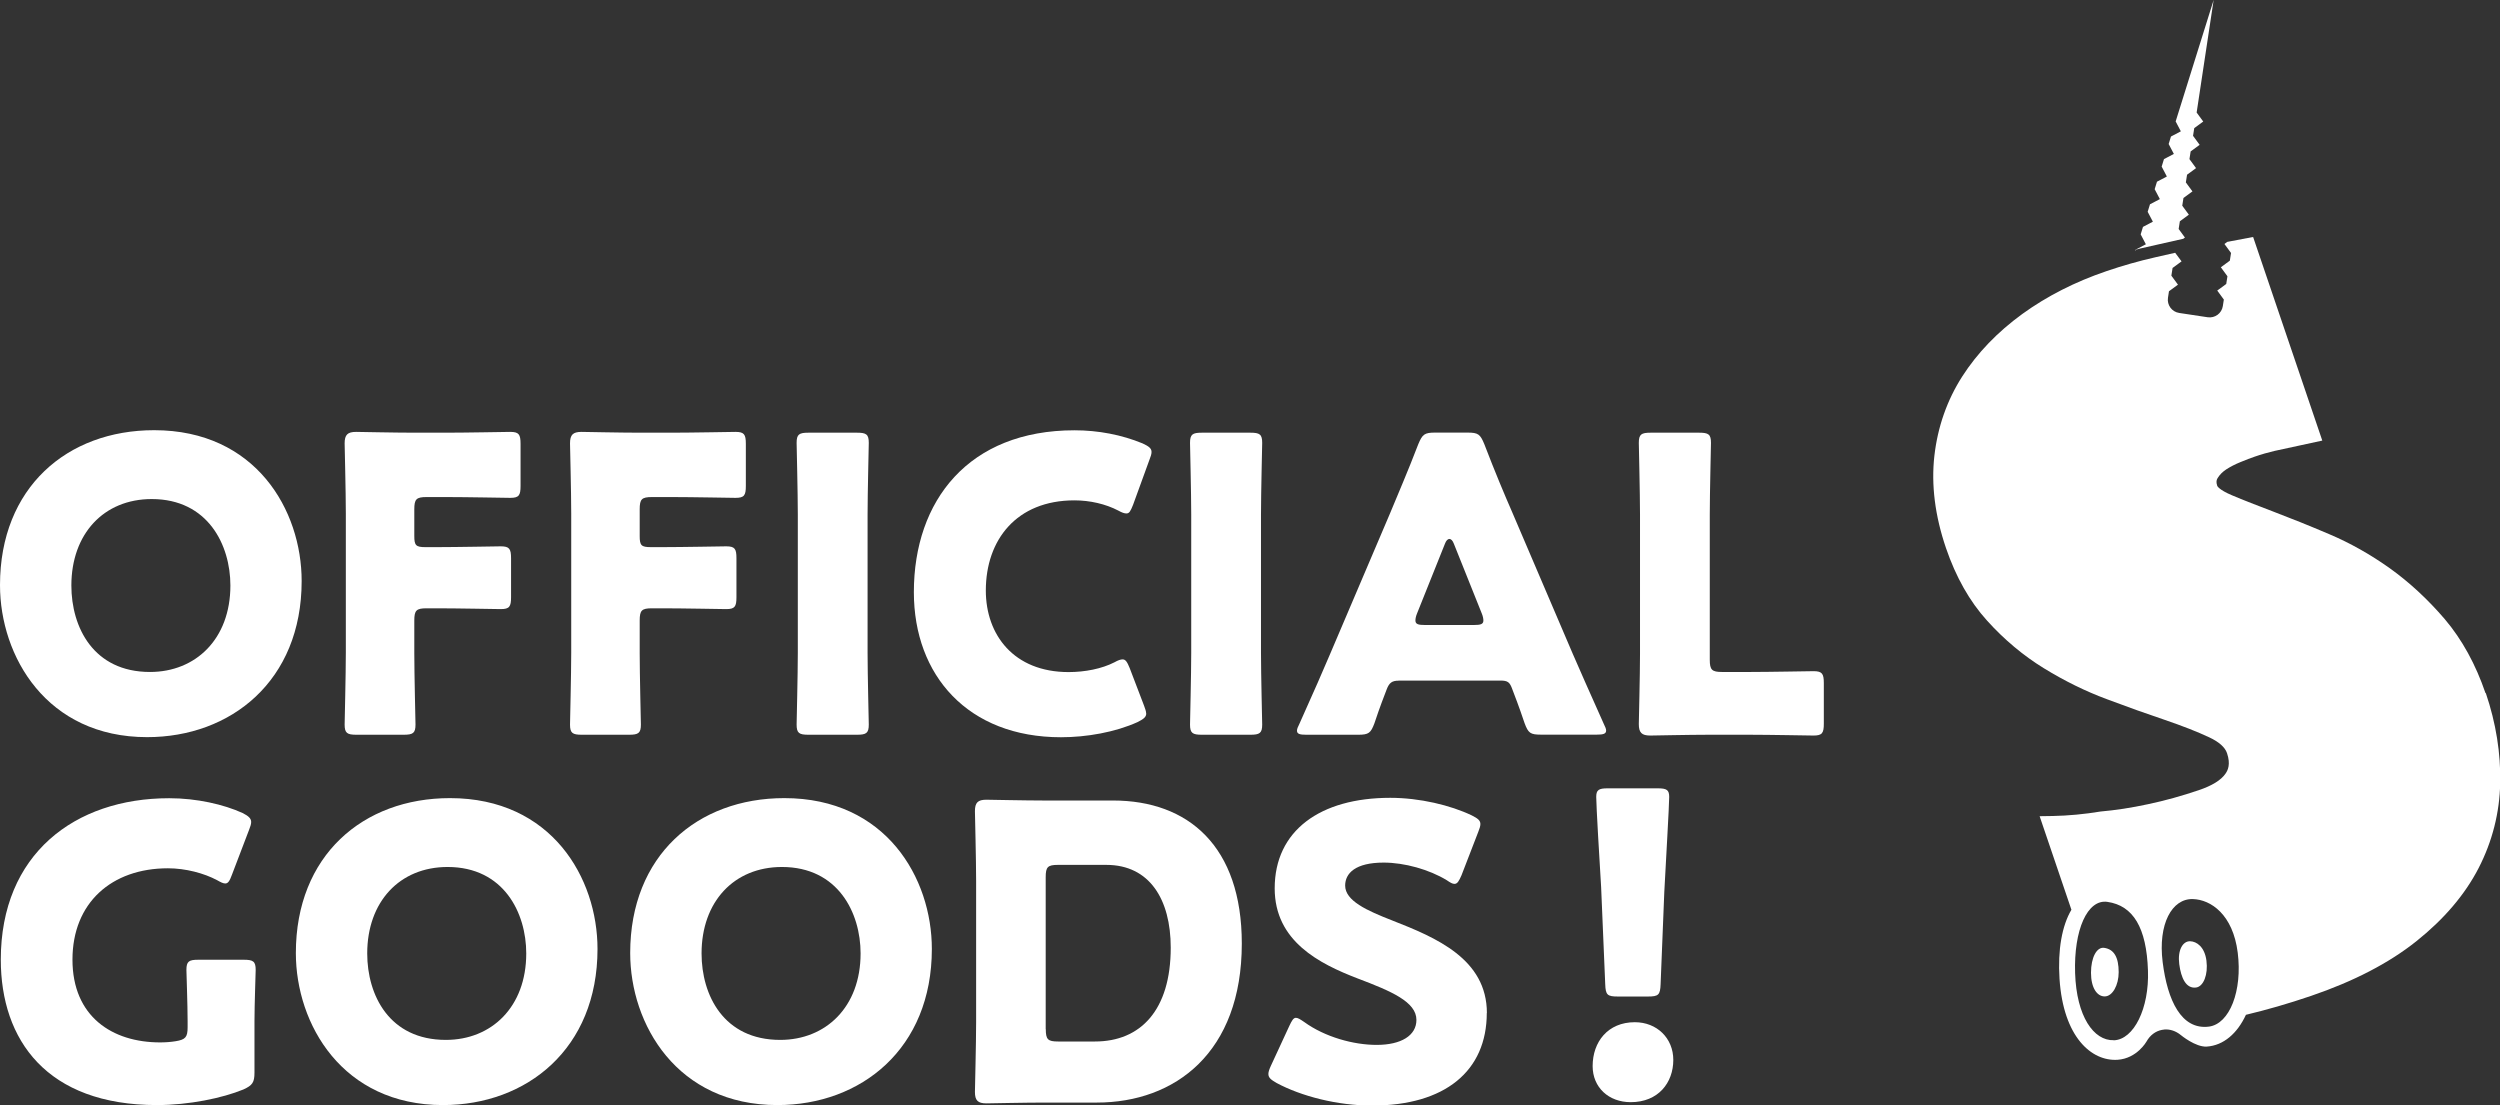
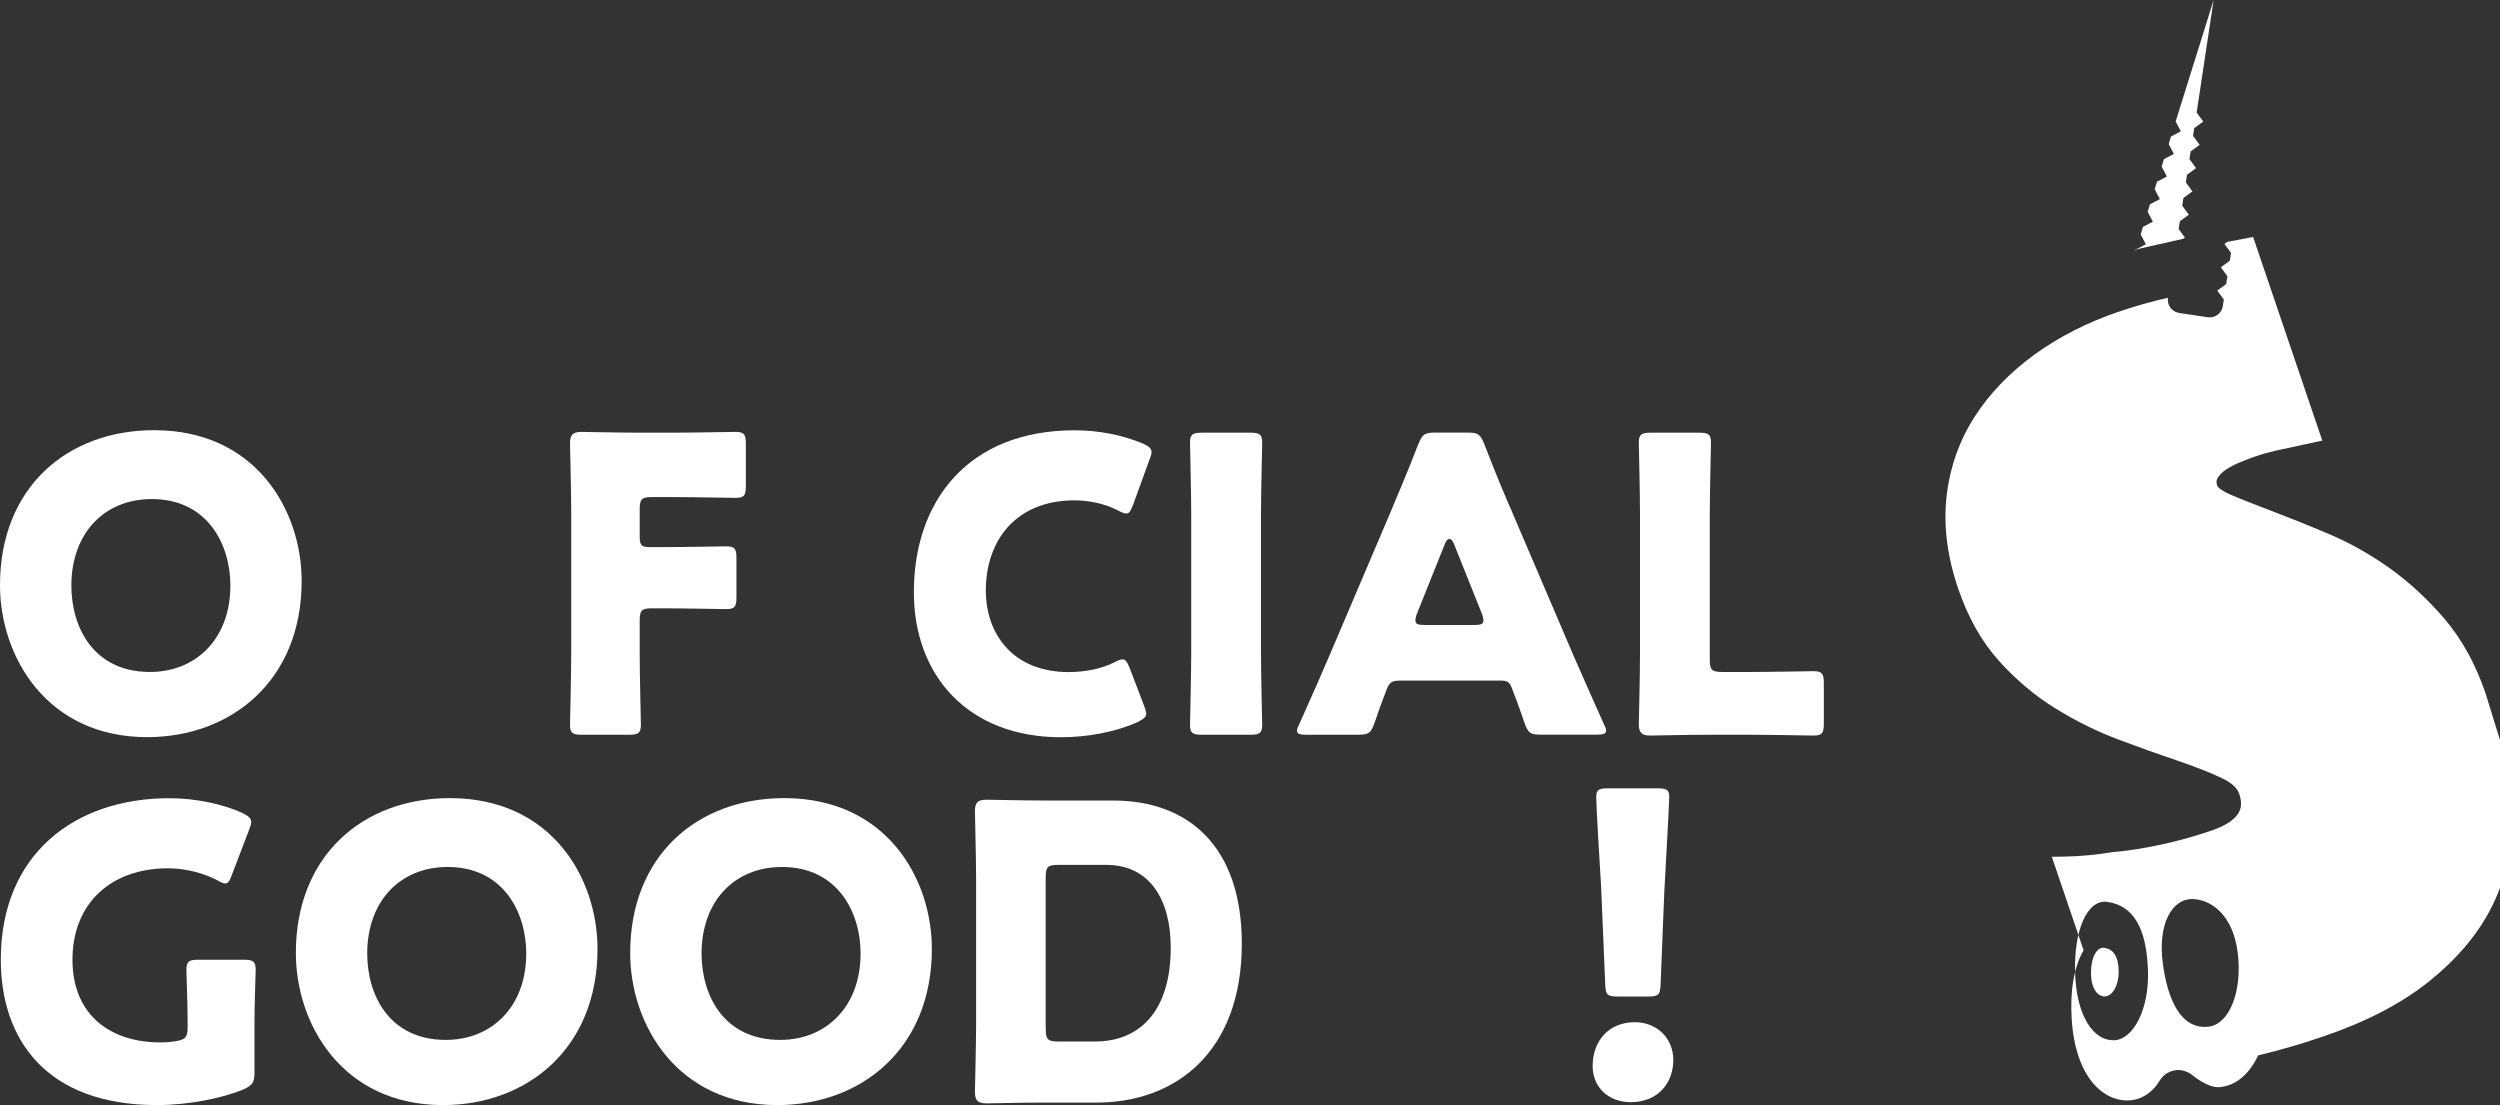
<svg xmlns="http://www.w3.org/2000/svg" id="_レイヤー_2" viewBox="0 0 250.12 110.6">
  <rect x="0" y="0" width="250.12" height="110.6" fill="#333333" stroke="none" />
  <defs>
    <style>.cls-1{fill:#fff;}</style>
  </defs>
  <g id="_レイヤー_1-2">
    <path class="cls-1" d="m211.97,97.26c0,1.31-.62,2.42-1.39,2.43s-1.38-.85-1.38-2.37c0-1.52.57-2.6,1.32-2.49.97.14,1.45.92,1.45,2.44Z" />
-     <path class="cls-1" d="m220.75,96.12c.18,1.38-.29,2.58-1.04,2.68-1,.13-1.5-.95-1.68-2.34-.18-1.38.34-2.31,1.09-2.29.65.02,1.45.56,1.63,1.94Z" />
    <path class="cls-1" d="m213.6,25.01c.15-.04.3-.09.45-.13l4.42-1v-.03s.13-.08.13-.08l-.63-.86.12-.77.9-.66-.66-.9.12-.77.9-.66-.66-.9.12-.77.9-.66-.66-.9.12-.77.9-.66-.66-.9.12-.77.9-.66-.66-.9,1.7-11.26-3.8,12.15.52.99-.99.52-.23.75.52.99-.99.52-.23.75.52.99-.99.52-.23.75.52.99-.99.52-.23.75.52.99-.99.52-.23.75.52.99-.99.52-.03.11Z" />
-     <path class="cls-1" d="m248.67,69.35c-.98-2.87-2.34-5.36-4.07-7.4-1.72-2.01-3.58-3.72-5.51-5.1-1.94-1.38-3.98-2.53-6.06-3.41-2.04-.87-3.89-1.61-5.55-2.24-1.62-.62-3.03-1.16-4.18-1.65-1.33-.56-1.47-.94-1.47-.94-.14-.41-.06-.62.04-.78.21-.34.49-.62.85-.86.43-.28.92-.53,1.44-.74.56-.23,1.03-.41,1.41-.54.69-.24,1.37-.43,2.01-.58l4.76-1.03-6.92-20.37-2.59.49-.28.21.66.9-.12.77-.9.66.66.9-.12.77-.9.66.66.9-.1.65c-.11.73-.79,1.23-1.52,1.12l-2.85-.43c-.73-.11-1.23-.79-1.12-1.52l.1-.65.9-.66-.66-.9.12-.77.9-.66-.64-.86-1.94.44c-1.68.38-3.33.85-4.94,1.4-3.12,1.06-5.95,2.5-8.41,4.28-2.49,1.81-4.51,3.91-6.01,6.25-1.52,2.37-2.46,5.05-2.79,7.94-.33,2.91.06,6.01,1.16,9.23.99,2.9,2.37,5.34,4.1,7.25,1.71,1.9,3.63,3.51,5.7,4.78,2.05,1.26,4.16,2.3,6.29,3.09,2.07.78,4.01,1.47,5.82,2.08,1.75.6,3.22,1.17,4.43,1.74.98.46,1.58.99,1.78,1.59.37,1.1.09,1.7-.16,2.05-.44.64-1.33,1.19-2.65,1.64-1.68.57-3.38,1.05-5.1,1.41-1.71.37-3.26.6-4.73.73-1.64.27-3.25.42-4.79.45l-1.32.02,3.18,9.36c-.94,1.59-1.38,4-1.19,6.91.38,5.83,3.2,8.27,5.81,8.1,1.94-.13,2.89-1.82,2.89-1.82.36-.65.92-1.05,1.54-1.17.09-.01.18-.02.27-.04.55-.04,1.13.15,1.63.56,0,0,1.47,1.22,2.59,1.15,1.68-.11,3.06-1.32,3.92-3.18,2.05-.49,4.23-1.11,6.51-1.89,4.26-1.45,7.81-3.29,10.54-5.47,2.76-2.2,4.86-4.66,6.23-7.32,1.38-2.68,2.1-5.55,2.16-8.52.06-2.95-.42-5.98-1.44-8.99Zm-37.19,34.72c-2.01.07-3.73-2.38-3.87-6.71-.14-4.33,1.23-7.42,3.23-7.13,2.57.37,3.92,2.56,4.06,6.89.13,3.74-1.4,6.89-3.42,6.96Zm9.52-1.36c-2.76.35-4.15-2.62-4.63-6.45-.48-3.82.93-6.37,3.02-6.31,1.8.05,4.01,1.54,4.49,5.36.48,3.82-.81,7.13-2.88,7.4Z" />
+     <path class="cls-1" d="m248.67,69.35c-.98-2.87-2.34-5.36-4.07-7.4-1.72-2.01-3.58-3.72-5.51-5.1-1.94-1.38-3.98-2.53-6.06-3.41-2.04-.87-3.89-1.61-5.55-2.24-1.62-.62-3.03-1.16-4.18-1.65-1.33-.56-1.47-.94-1.47-.94-.14-.41-.06-.62.04-.78.21-.34.49-.62.85-.86.43-.28.92-.53,1.44-.74.56-.23,1.03-.41,1.41-.54.69-.24,1.37-.43,2.01-.58l4.76-1.03-6.92-20.37-2.59.49-.28.21.66.9-.12.77-.9.66.66.9-.12.77-.9.66.66.9-.1.65c-.11.73-.79,1.23-1.52,1.12l-2.85-.43c-.73-.11-1.23-.79-1.12-1.52c-1.68.38-3.33.85-4.94,1.4-3.12,1.06-5.95,2.5-8.41,4.28-2.49,1.81-4.51,3.91-6.01,6.25-1.52,2.37-2.46,5.05-2.79,7.94-.33,2.91.06,6.01,1.16,9.23.99,2.9,2.37,5.34,4.1,7.25,1.71,1.9,3.63,3.51,5.7,4.78,2.05,1.26,4.16,2.3,6.29,3.09,2.07.78,4.01,1.47,5.82,2.08,1.75.6,3.22,1.17,4.43,1.74.98.46,1.58.99,1.78,1.59.37,1.1.09,1.7-.16,2.05-.44.64-1.33,1.19-2.65,1.64-1.68.57-3.38,1.05-5.1,1.41-1.71.37-3.26.6-4.73.73-1.64.27-3.25.42-4.79.45l-1.32.02,3.18,9.36c-.94,1.59-1.38,4-1.19,6.91.38,5.83,3.2,8.27,5.81,8.1,1.94-.13,2.89-1.82,2.89-1.82.36-.65.92-1.05,1.54-1.17.09-.01.18-.02.27-.04.55-.04,1.13.15,1.63.56,0,0,1.47,1.22,2.59,1.15,1.68-.11,3.06-1.32,3.92-3.18,2.05-.49,4.23-1.11,6.51-1.89,4.26-1.45,7.81-3.29,10.54-5.47,2.76-2.2,4.86-4.66,6.23-7.32,1.38-2.68,2.1-5.55,2.16-8.52.06-2.95-.42-5.98-1.44-8.99Zm-37.19,34.72c-2.01.07-3.73-2.38-3.87-6.71-.14-4.33,1.23-7.42,3.23-7.13,2.57.37,3.92,2.56,4.06,6.89.13,3.74-1.4,6.89-3.42,6.96Zm9.52-1.36c-2.76.35-4.15-2.62-4.63-6.45-.48-3.82.93-6.37,3.02-6.31,1.8.05,4.01,1.54,4.49,5.36.48,3.82-.81,7.13-2.88,7.4Z" />
    <path class="cls-1" d="m30.18,58.13c0,10-7.09,15.62-15.46,15.62-10.05,0-14.72-8.08-14.72-15.21,0-9.76,6.72-15.5,15.42-15.5,10.17,0,14.76,8,14.76,15.09Zm-23.04.45c0,4.18,2.21,8.65,7.87,8.65,4.55,0,8.04-3.28,8.04-8.65,0-4.06-2.25-8.65-7.87-8.65-4.8,0-8.04,3.48-8.04,8.65Z" />
-     <path class="cls-1" d="m41.45,65.31c0,2.17.12,6.89.12,7.18,0,.86-.25,1.02-1.19,1.02h-4.71c-.94,0-1.19-.16-1.19-1.02,0-.29.12-5,.12-7.18v-13.94c0-2.17-.12-6.72-.12-7.01,0-.86.29-1.15,1.15-1.15.29,0,3.89.08,5.78.08h3.28c1.93,0,6.07-.08,6.36-.08.86,0,1.03.25,1.03,1.19v4.22c0,.94-.16,1.19-1.03,1.19-.29,0-4.43-.08-6.36-.08h-2.01c-1.03,0-1.23.21-1.23,1.23v2.67c0,.94.16,1.11,1.11,1.11h1.19c1.93,0,6.07-.08,6.35-.08.86,0,1.03.25,1.03,1.19v3.9c0,.94-.16,1.19-1.03,1.19-.29,0-4.43-.08-6.35-.08h-1.07c-1.03,0-1.23.21-1.23,1.23v3.24Z" />
    <path class="cls-1" d="m64,65.31c0,2.17.12,6.89.12,7.18,0,.86-.25,1.02-1.19,1.02h-4.71c-.94,0-1.19-.16-1.19-1.02,0-.29.12-5,.12-7.18v-13.94c0-2.17-.12-6.72-.12-7.01,0-.86.29-1.15,1.15-1.15.29,0,3.9.08,5.78.08h3.28c1.93,0,6.07-.08,6.35-.08.86,0,1.03.25,1.03,1.19v4.22c0,.94-.16,1.19-1.03,1.19-.29,0-4.43-.08-6.35-.08h-2.01c-1.03,0-1.23.21-1.23,1.23v2.67c0,.94.16,1.11,1.11,1.11h1.19c1.93,0,6.07-.08,6.36-.08.86,0,1.02.25,1.02,1.19v3.9c0,.94-.16,1.19-1.02,1.19-.29,0-4.43-.08-6.36-.08h-1.07c-1.03,0-1.23.21-1.23,1.23v3.24Z" />
-     <path class="cls-1" d="m80.89,73.51c-.94,0-1.19-.16-1.19-1.02,0-.29.12-5,.12-7.18v-13.82c0-2.17-.12-6.89-.12-7.18,0-.86.25-1.02,1.19-1.02h4.84c.94,0,1.19.16,1.19,1.02,0,.29-.12,5-.12,7.18v13.82c0,2.17.12,6.89.12,7.18,0,.86-.25,1.02-1.19,1.02h-4.84Z" />
    <path class="cls-1" d="m114.68,71.38c0,.37-.29.57-.86.86-2.25,1.02-5.12,1.52-7.67,1.52-9.31,0-14.72-6.19-14.72-14.51,0-9.18,5.49-16.2,16.07-16.2,2.38,0,4.72.45,6.81,1.31.62.29.9.49.9.86,0,.21-.08.45-.21.78l-1.64,4.51c-.25.62-.37.86-.66.86-.2,0-.45-.08-.82-.29-1.27-.66-2.83-1.02-4.39-1.02-5.78,0-8.86,3.94-8.86,9.02,0,4.43,2.79,8.16,8.28,8.16,1.64,0,3.32-.33,4.59-.98.37-.21.62-.29.82-.29.29,0,.45.25.7.86l1.44,3.77c.12.33.21.57.21.78Z" />
    <path class="cls-1" d="m120.25,73.51c-.94,0-1.19-.16-1.19-1.02,0-.29.12-5,.12-7.18v-13.82c0-2.17-.12-6.89-.12-7.18,0-.86.25-1.02,1.19-1.02h4.84c.94,0,1.19.16,1.19,1.02,0,.29-.12,5-.12,7.18v13.82c0,2.17.12,6.89.12,7.18,0,.86-.25,1.02-1.19,1.02h-4.84Z" />
    <path class="cls-1" d="m139.93,68.1c-.66,0-.94.21-1.19.86-.29.78-.62,1.56-1.23,3.4-.37.98-.57,1.15-1.64,1.15h-5.17c-.66,0-.94-.08-.94-.41,0-.16.08-.37.25-.7,1.52-3.4,2.34-5.25,3.03-6.89l6.03-14.15c.78-1.89,1.76-4.14,2.83-6.93.41-.98.62-1.15,1.68-1.15h3.24c1.07,0,1.27.16,1.68,1.15,1.07,2.79,2.05,5.12,2.79,6.81l6.03,14.1c.78,1.8,1.6,3.65,3.12,7.05.16.33.25.53.25.7,0,.33-.29.41-.94.41h-5.58c-1.07,0-1.27-.16-1.64-1.15-.62-1.85-.94-2.62-1.23-3.4-.25-.7-.45-.86-1.19-.86h-10.17Zm1.84-6.72c-.12.29-.16.53-.16.7,0,.37.29.45.94.45h4.92c.66,0,.94-.08.94-.45,0-.16-.04-.41-.16-.7l-2.79-6.97c-.12-.33-.29-.49-.45-.49s-.33.16-.45.49l-2.79,6.97Z" />
    <path class="cls-1" d="m170.89,73.51c-1.89,0-5.49.08-5.78.08-.86,0-1.15-.29-1.15-1.15,0-.29.12-4.84.12-7.01v-13.94c0-2.17-.12-6.89-.12-7.18,0-.86.25-1.02,1.19-1.02h4.84c.94,0,1.19.16,1.19,1.02,0,.29-.12,5-.12,7.18v14.51c0,1.02.21,1.23,1.23,1.23h2.79c1.93,0,6.07-.08,6.36-.08.86,0,1.03.25,1.03,1.19v4.06c0,.94-.16,1.19-1.03,1.19-.29,0-4.43-.08-6.36-.08h-4.18Z" />
    <path class="cls-1" d="m25.46,107.32c0,.98-.21,1.27-1.11,1.68-2.09.86-5.45,1.56-8.65,1.56C4.67,110.56.08,104.04.08,96.01c0-10.54,7.38-16.15,16.85-16.15,2.75,0,5.45.62,7.34,1.48.57.29.86.53.86.9,0,.21-.08.45-.21.78l-1.72,4.51c-.21.57-.37.86-.66.86-.21,0-.45-.12-.82-.33-1.31-.7-3.16-1.19-4.92-1.19-5.62,0-9.55,3.44-9.55,9.14s3.98,8.28,8.77,8.28c.53,0,1.07-.04,1.56-.12.98-.16,1.19-.41,1.19-1.39v-.62c0-1.64-.12-4.84-.12-5.12,0-.86.25-1.02,1.19-1.02h4.55c.94,0,1.19.16,1.19,1.02,0,.29-.12,3.48-.12,5.12v5.17Z" />
    <path class="cls-1" d="m59.78,94.94c0,10-7.09,15.62-15.46,15.62-10.05,0-14.72-8.08-14.72-15.21,0-9.76,6.72-15.5,15.42-15.5,10.17,0,14.76,8,14.76,15.09Zm-23.04.45c0,4.18,2.21,8.65,7.87,8.65,4.55,0,8.04-3.28,8.04-8.65,0-4.06-2.25-8.65-7.87-8.65-4.8,0-8.04,3.48-8.04,8.65Z" />
    <path class="cls-1" d="m93.23,94.94c0,10-7.09,15.62-15.46,15.62-10.04,0-14.72-8.08-14.72-15.21,0-9.76,6.72-15.5,15.42-15.5,10.17,0,14.76,8,14.76,15.09Zm-23.04.45c0,4.18,2.21,8.65,7.87,8.65,4.55,0,8.04-3.28,8.04-8.65,0-4.06-2.25-8.65-7.87-8.65-4.8,0-8.04,3.48-8.04,8.65Z" />
    <path class="cls-1" d="m104.47,110.31c-1.89,0-5.49.08-5.78.08-.86,0-1.15-.29-1.15-1.15,0-.29.12-4.84.12-7.01v-14.06c0-2.17-.12-6.72-.12-7.01,0-.86.29-1.15,1.15-1.15.29,0,3.9.08,5.78.08h6.89c7.54,0,12.88,4.59,12.88,14.31,0,10.91-6.68,15.91-14.51,15.91h-5.25Zm.16-7.34c0,1.03.21,1.23,1.23,1.23h3.69c4.55,0,7.58-3.12,7.58-9.39,0-4.84-2.13-8.28-6.44-8.28h-4.84c-1.03,0-1.23.21-1.23,1.23v15.21Z" />
-     <path class="cls-1" d="m148.75,101.34c0,5.82-4.18,9.27-11.48,9.27-3.49,0-7.09-.94-9.55-2.26-.57-.33-.82-.53-.82-.9,0-.21.08-.45.25-.82l1.84-3.98c.25-.53.41-.82.66-.82.21,0,.45.16.82.41,2.09,1.52,4.96,2.3,7.26,2.3,2.46,0,3.98-.94,3.98-2.5,0-1.8-2.5-2.87-5.86-4.14-3.85-1.48-8.32-3.73-8.32-9.02,0-5.78,4.55-9.06,11.56-9.06,2.95,0,6.03.74,8.16,1.76.57.29.86.49.86.86,0,.21-.08.45-.21.78l-1.68,4.35c-.25.57-.41.86-.7.86-.21,0-.41-.12-.78-.37-1.76-1.07-4.22-1.76-6.31-1.76-2.83,0-3.85,1.07-3.85,2.3,0,1.52,2.17,2.5,4.71,3.49,4.39,1.72,9.47,3.85,9.47,9.27Z" />
    <path class="cls-1" d="m167.41,106.05c0,2.25-1.48,4.22-4.26,4.22-2.21,0-3.81-1.48-3.81-3.61,0-2.42,1.52-4.39,4.22-4.39,2.21,0,3.85,1.6,3.85,3.77Zm-5.54-6.35c-1.07,0-1.23-.16-1.27-1.23l-.41-9.72c-.16-2.54-.49-8.2-.49-9.02,0-.7.25-.86,1.15-.86h5c.9,0,1.15.16,1.15.86,0,.82-.33,6.44-.49,9.51l-.37,9.23c-.04,1.07-.21,1.23-1.27,1.23h-2.99Z" />
  </g>
</svg>